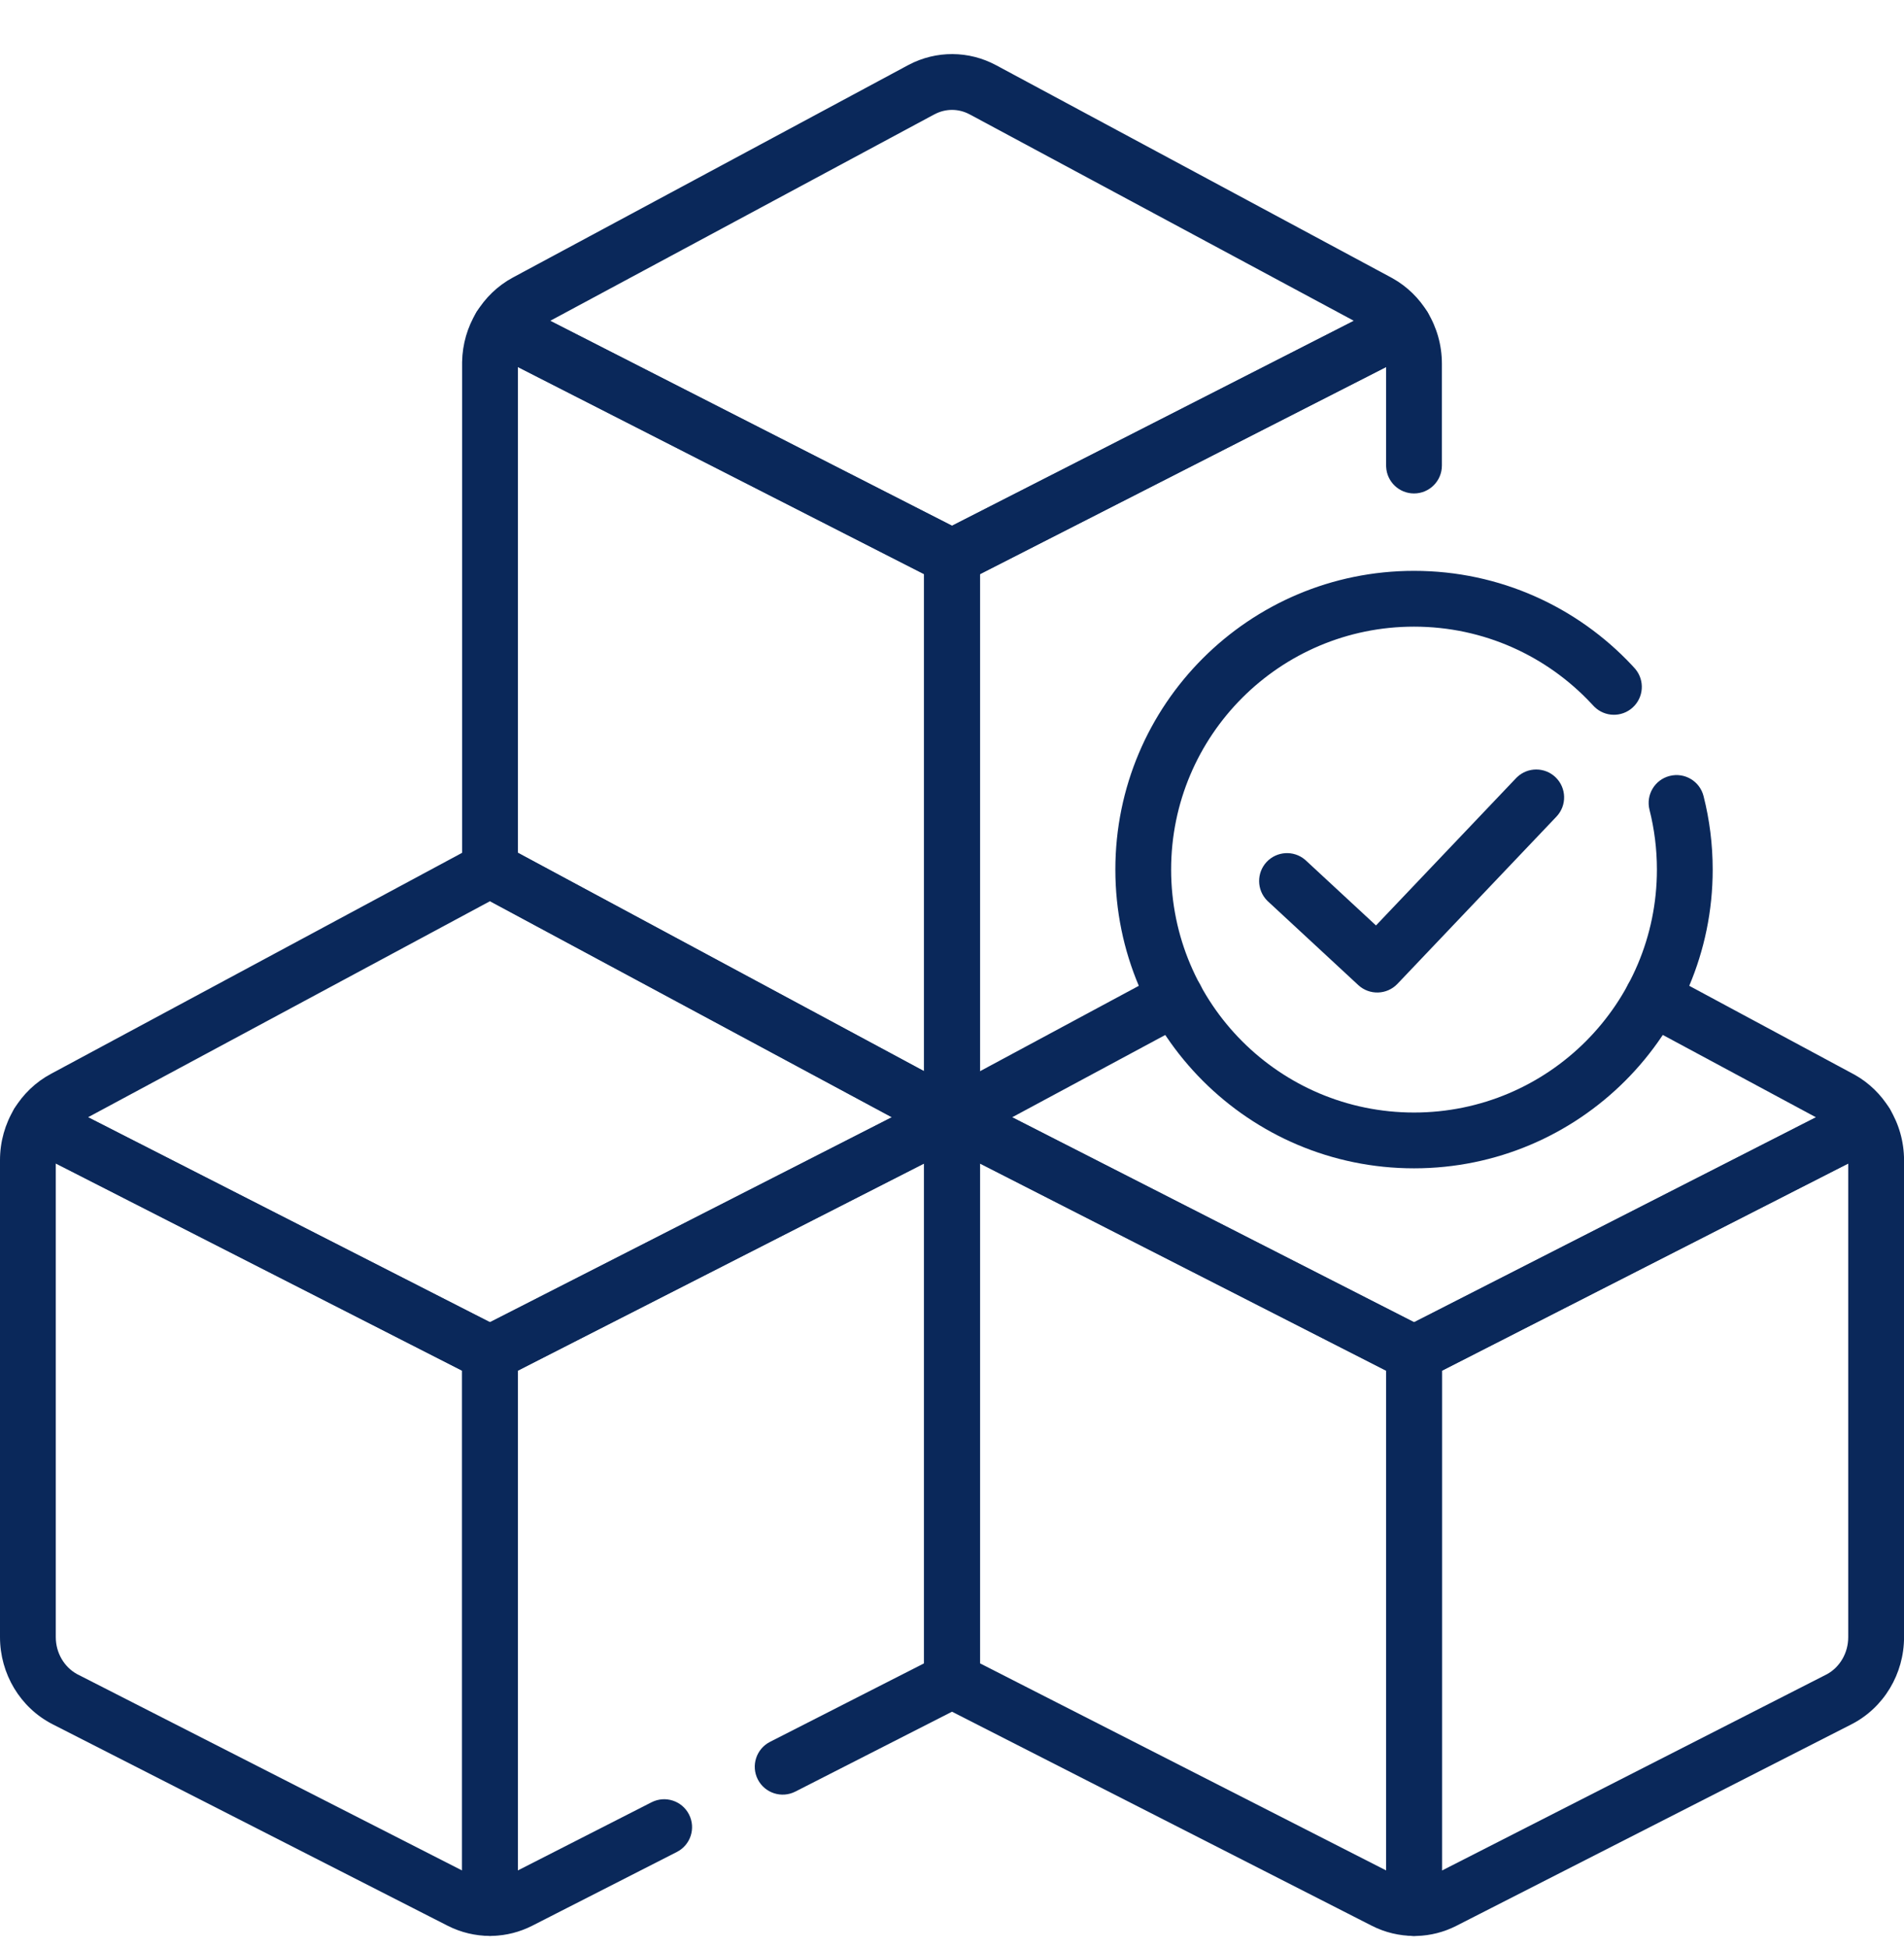
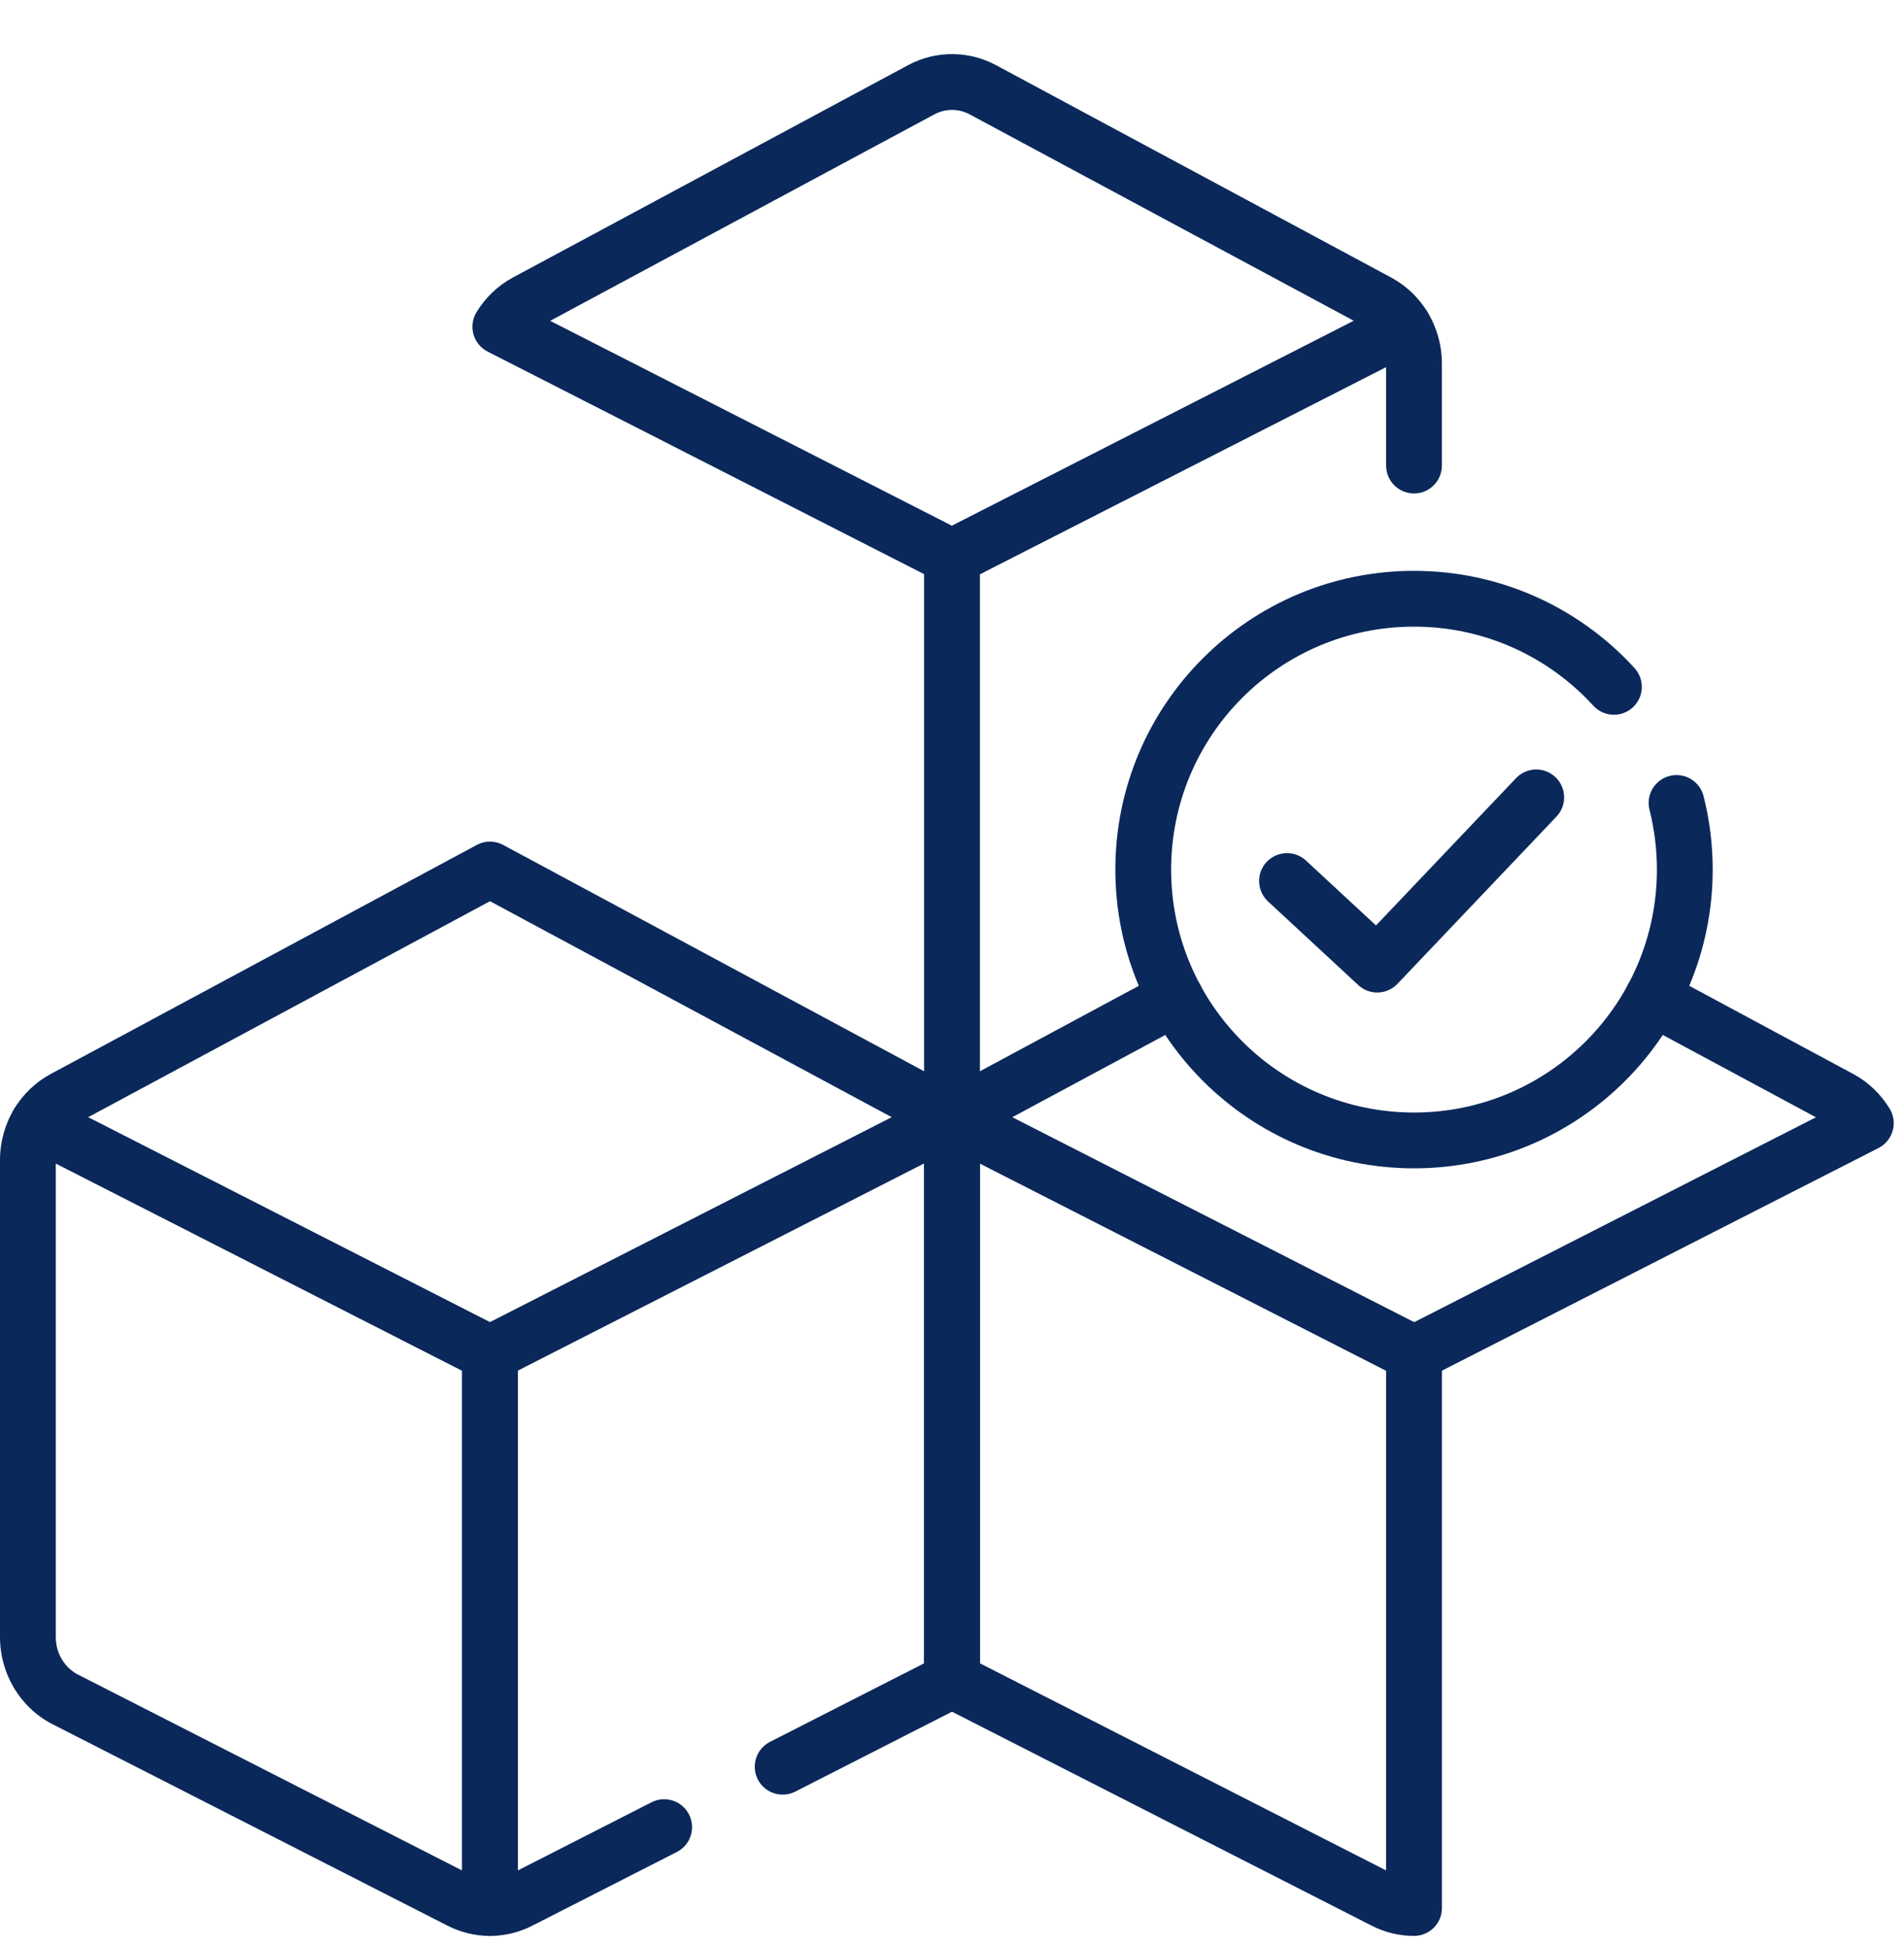
<svg xmlns="http://www.w3.org/2000/svg" width="44" height="45" viewBox="0 0 44 45" fill="none">
  <g clip-path="url(#clip0_811_5012)">
    <path d="M0.348 25.587C0.529 25.318 0.884 25.225 1.175 25.373L11.616 30.696L11.636 30.706C11.84 30.82 11.967 31.035 11.967 31.27V44.08C11.967 44.436 11.679 44.724 11.323 44.724C10.987 44.724 10.652 44.645 10.345 44.489V44.489L1.217 39.835V39.835C0.464 39.451 0 38.666 0 37.821V26.802C0 26.374 0.118 25.964 0.331 25.613L0.348 25.587ZM1.289 37.821C1.289 38.187 1.484 38.51 1.774 38.672L1.802 38.687L1.803 38.687L10.678 43.212V31.665L1.289 26.878V37.821Z" fill="#0A285A" />
    <path d="M21.707 25.252C21.907 25.15 22.146 25.159 22.337 25.277C22.528 25.394 22.645 25.602 22.645 25.826V38.821C22.645 39.063 22.509 39.285 22.293 39.395L18.379 41.39L17.794 40.241L21.356 38.426V26.878L11.968 31.664V43.211L15.056 41.637L15.641 42.785L12.301 44.488L12.301 44.488C12.013 44.635 11.7 44.714 11.386 44.723L11.323 44.724C10.967 44.724 10.679 44.435 10.679 44.08V31.27L10.679 31.247C10.687 31.014 10.821 30.802 11.03 30.695L21.707 25.252ZM15.056 41.637C15.373 41.475 15.761 41.601 15.923 41.919C16.084 42.236 15.959 42.624 15.641 42.785L15.056 41.637ZM18.379 41.39C18.062 41.551 17.674 41.425 17.512 41.108C17.351 40.791 17.477 40.403 17.794 40.241L18.379 41.39Z" fill="#0A285A" />
-     <path d="M11.054 19.502C11.237 19.418 11.449 19.424 11.628 19.52L22.305 25.259C22.516 25.372 22.647 25.594 22.644 25.834C22.642 26.073 22.506 26.292 22.293 26.401L11.616 31.844C11.432 31.938 11.214 31.938 11.03 31.844L0.589 26.521C0.429 26.44 0.311 26.295 0.262 26.123C0.213 25.95 0.238 25.765 0.331 25.612C0.532 25.282 0.82 25 1.175 24.81L11.018 19.52L11.054 19.502ZM2.035 25.811L11.323 30.547L20.61 25.811L11.323 20.82L2.035 25.811Z" fill="#0A285A" />
-     <path d="M42.711 26.88L33.322 31.667V43.214L42.198 38.689L42.198 38.689L42.227 38.674C42.517 38.512 42.711 38.189 42.711 37.823V26.88ZM44.001 37.823C44.001 38.668 43.536 39.453 42.783 39.837L42.783 39.837L33.655 44.491L33.655 44.491C33.367 44.638 33.055 44.716 32.741 44.725L32.678 44.727C32.322 44.727 32.033 44.438 32.033 44.082V31.272L32.034 31.249C32.042 31.016 32.176 30.804 32.385 30.698L42.825 25.375L42.854 25.361C43.149 25.229 43.5 25.335 43.669 25.615C43.882 25.966 44.001 26.376 44.001 26.804V37.823Z" fill="#0A285A" />
+     <path d="M11.054 19.502C11.237 19.418 11.449 19.424 11.628 19.52L22.305 25.259C22.516 25.372 22.647 25.594 22.644 25.834L11.616 31.844C11.432 31.938 11.214 31.938 11.03 31.844L0.589 26.521C0.429 26.44 0.311 26.295 0.262 26.123C0.213 25.95 0.238 25.765 0.331 25.612C0.532 25.282 0.82 25 1.175 24.81L11.018 19.52L11.054 19.502ZM2.035 25.811L11.323 30.547L20.61 25.811L11.323 20.82L2.035 25.811Z" fill="#0A285A" />
    <path d="M21.663 25.277C21.855 25.159 22.093 25.15 22.293 25.252L32.97 30.695L32.99 30.706C33.194 30.819 33.322 31.035 33.322 31.27V44.08C33.322 44.435 33.033 44.724 32.677 44.724C32.342 44.724 32.006 44.645 31.699 44.488V44.488L21.707 39.395C21.491 39.285 21.355 39.063 21.355 38.821V25.826L21.356 25.805C21.363 25.589 21.478 25.39 21.663 25.277ZM22.645 38.426L32.032 43.211V31.665L22.645 26.878V38.426Z" fill="#0A285A" />
    <path d="M26.86 22.483C27.173 22.315 27.564 22.432 27.733 22.746C27.901 23.059 27.784 23.45 27.47 23.619L23.39 25.812L32.677 30.547L41.965 25.812L37.885 23.619L37.856 23.602C37.564 23.426 37.459 23.05 37.622 22.746C37.785 22.442 38.157 22.322 38.465 22.468L38.495 22.483L42.822 24.809L42.856 24.827C43.197 25.017 43.473 25.292 43.668 25.612C43.762 25.765 43.787 25.951 43.738 26.123C43.689 26.296 43.571 26.44 43.411 26.522L32.97 31.845C32.786 31.938 32.568 31.938 32.384 31.845L21.707 26.401C21.494 26.292 21.358 26.074 21.355 25.834C21.353 25.594 21.484 25.373 21.695 25.259L26.86 22.483Z" fill="#0A285A" />
-     <path d="M11.027 7.186C11.208 6.918 11.563 6.824 11.854 6.973L22.293 12.295C22.509 12.405 22.645 12.627 22.645 12.869V25.826C22.645 26.052 22.526 26.262 22.331 26.379C22.137 26.495 21.895 26.5 21.695 26.393L11.018 20.654C10.809 20.542 10.679 20.324 10.679 20.087L10.679 8.401L10.679 8.361C10.686 7.948 10.804 7.553 11.01 7.213L11.027 7.186ZM11.968 19.701L21.356 24.747V13.264L11.968 8.478L11.968 19.701Z" fill="#0A285A" />
    <path d="M32.032 10.756L32.032 8.478L22.645 13.264V25.825C22.645 26.181 22.356 26.47 22 26.47C21.644 26.47 21.355 26.181 21.355 25.825V12.869L21.356 12.846C21.364 12.613 21.498 12.401 21.707 12.295L32.146 6.973L32.174 6.959C32.47 6.826 32.82 6.933 32.99 7.213C33.203 7.564 33.321 7.974 33.321 8.401L33.321 10.756C33.321 11.111 33.033 11.4 32.677 11.4C32.332 11.4 32.05 11.129 32.033 10.789L32.032 10.756Z" fill="#0A285A" />
    <path d="M21.001 1.497C21.635 1.164 22.388 1.167 23.02 1.507L32.146 6.41L32.179 6.428C32.519 6.618 32.796 6.892 32.991 7.214C33.084 7.367 33.109 7.552 33.06 7.725C33.011 7.897 32.892 8.041 32.733 8.122L22.294 13.444C22.11 13.538 21.892 13.538 21.708 13.444L11.269 8.123C11.109 8.041 10.99 7.897 10.941 7.724C10.893 7.551 10.918 7.366 11.011 7.213C11.212 6.883 11.499 6.601 11.855 6.41L20.982 1.507L20.986 1.505C20.988 1.504 20.99 1.503 20.992 1.502C20.995 1.5 20.998 1.499 21.001 1.497ZM22.409 2.643C22.154 2.505 21.852 2.504 21.596 2.641C21.595 2.641 21.595 2.641 21.594 2.642C21.592 2.643 21.59 2.644 21.588 2.645C21.587 2.645 21.586 2.646 21.585 2.646L12.714 7.412L22.001 12.147L31.288 7.412L22.41 2.643L22.409 2.643ZM21.592 2.643L21.59 2.643C21.591 2.643 21.591 2.643 21.592 2.643C21.592 2.643 21.592 2.642 21.593 2.642C21.592 2.642 21.592 2.643 21.592 2.643ZM21.606 2.635C21.606 2.635 21.605 2.636 21.604 2.636C21.605 2.635 21.606 2.635 21.607 2.635C21.607 2.634 21.608 2.634 21.608 2.634C21.608 2.634 21.607 2.634 21.606 2.635ZM20.973 1.512C20.973 1.512 20.973 1.512 20.973 1.512C20.973 1.512 20.973 1.512 20.974 1.512L20.973 1.512Z" fill="#0A285A" />
    <path d="M25.775 20.089C25.775 16.277 28.865 13.188 32.677 13.188C34.663 13.188 36.454 14.027 37.713 15.369L37.772 15.434L37.794 15.459C38.011 15.722 37.986 16.111 37.731 16.344C37.477 16.577 37.086 16.567 36.844 16.327L36.821 16.303L36.772 16.251C35.747 15.158 34.292 14.477 32.677 14.477C29.577 14.477 27.064 16.989 27.064 20.089C27.064 23.189 29.577 25.702 32.677 25.702C35.777 25.702 38.29 23.189 38.29 20.089C38.29 19.612 38.23 19.149 38.119 18.709L39.368 18.392C39.506 18.936 39.579 19.505 39.579 20.089C39.579 23.901 36.489 26.991 32.677 26.991C28.865 26.991 25.775 23.901 25.775 20.089ZM38.585 17.926C38.931 17.838 39.281 18.047 39.368 18.392L38.119 18.709C38.031 18.363 38.24 18.013 38.585 17.926Z" fill="#0A285A" />
    <path d="M35.058 17.954C35.305 17.719 35.696 17.717 35.946 17.955C36.203 18.2 36.214 18.608 35.968 18.866L32.294 22.729C32.051 22.985 31.647 22.997 31.389 22.758L29.304 20.826L29.28 20.803C29.042 20.559 29.035 20.168 29.269 19.915C29.504 19.663 29.894 19.64 30.155 19.859L30.18 19.881L31.798 21.38L35.034 17.978L35.058 17.954Z" fill="#0A285A" />
  </g>
  <defs>
    <clipPath id="clip0_811_5012">
      <rect width="44" height="44" fill="white" transform="translate(0 0.988)" />
    </clipPath>
  </defs>
</svg>